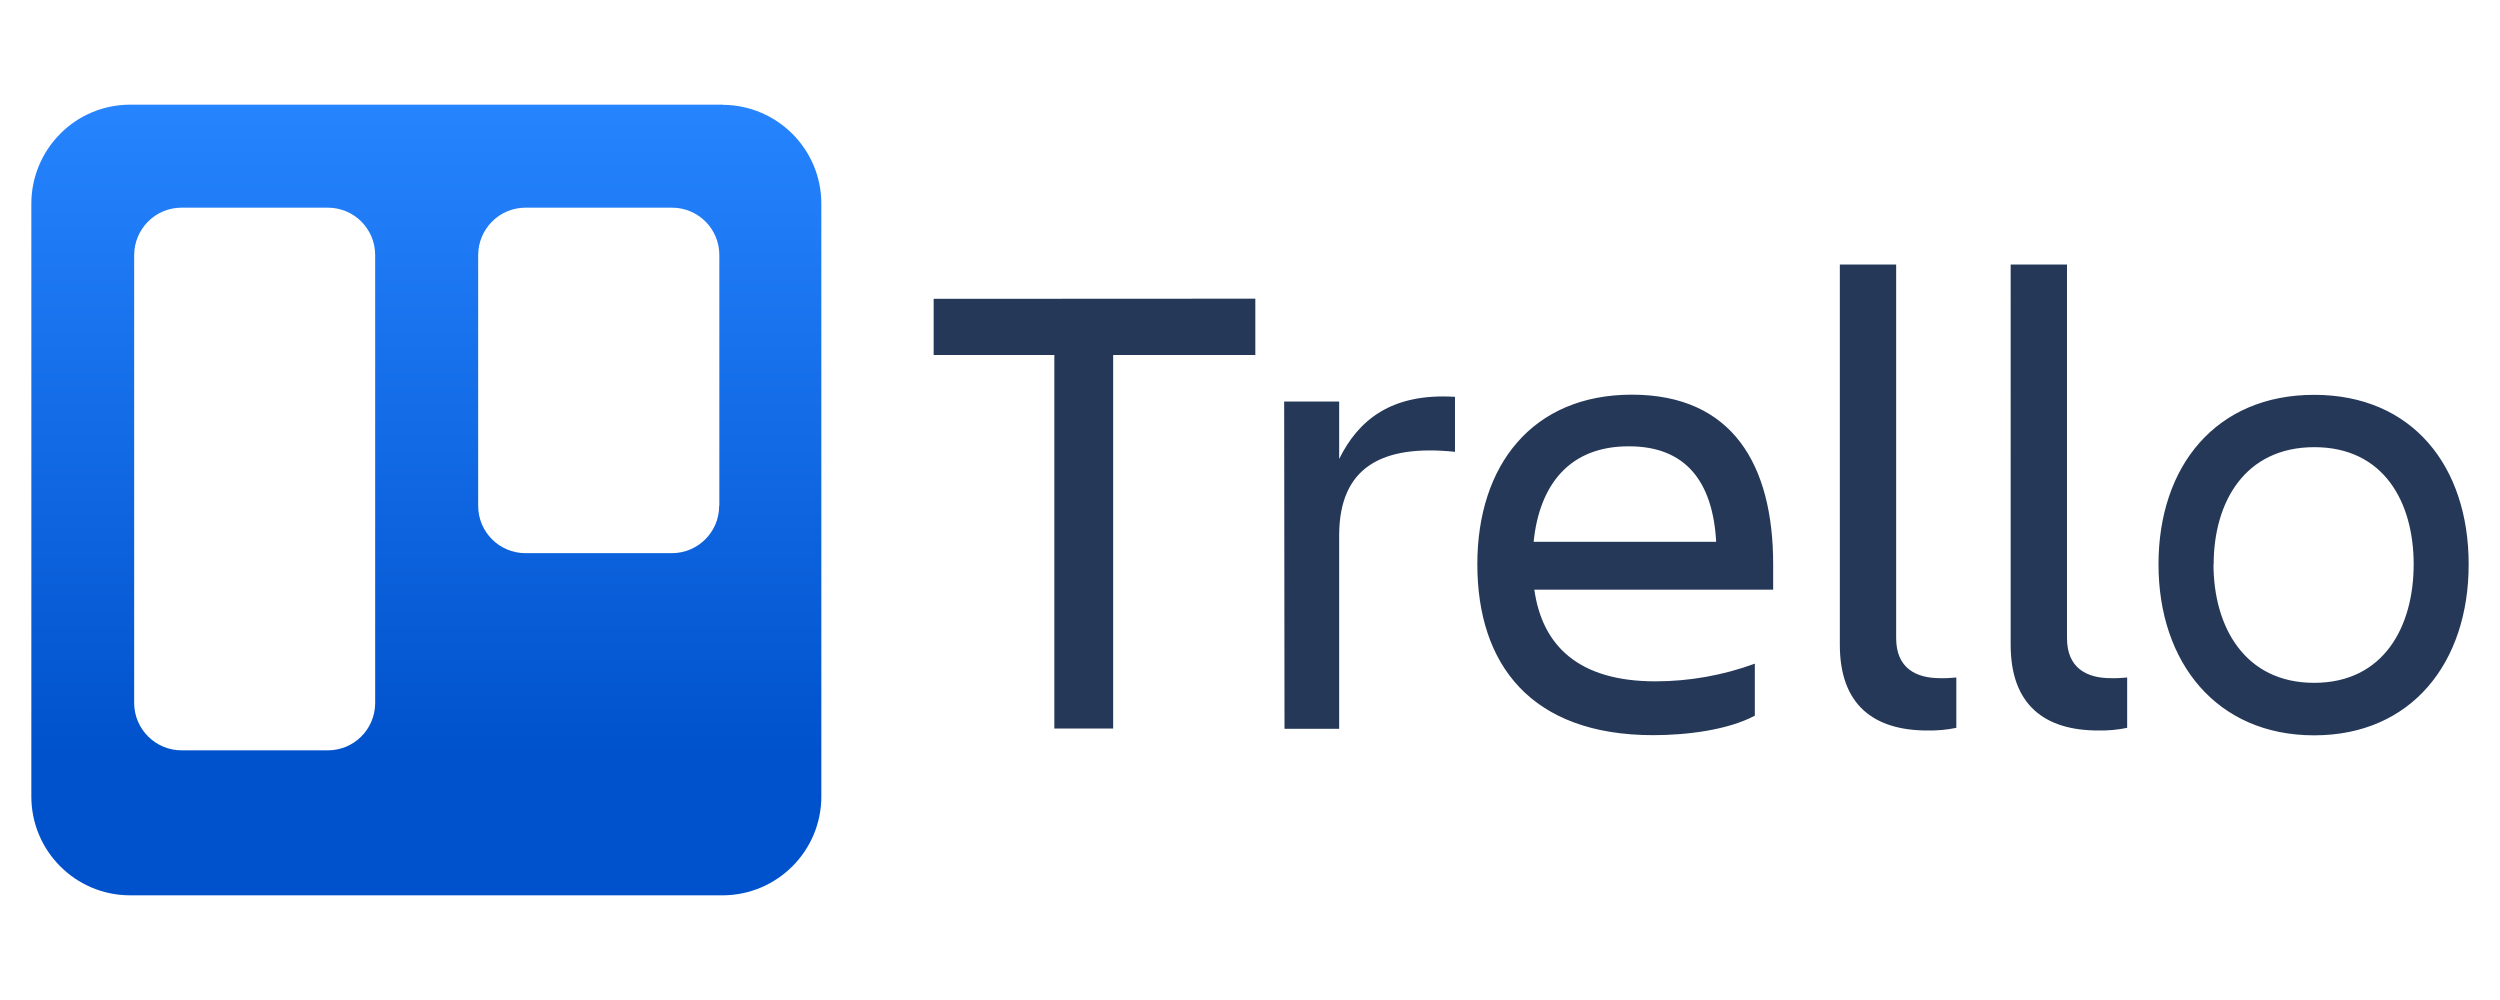
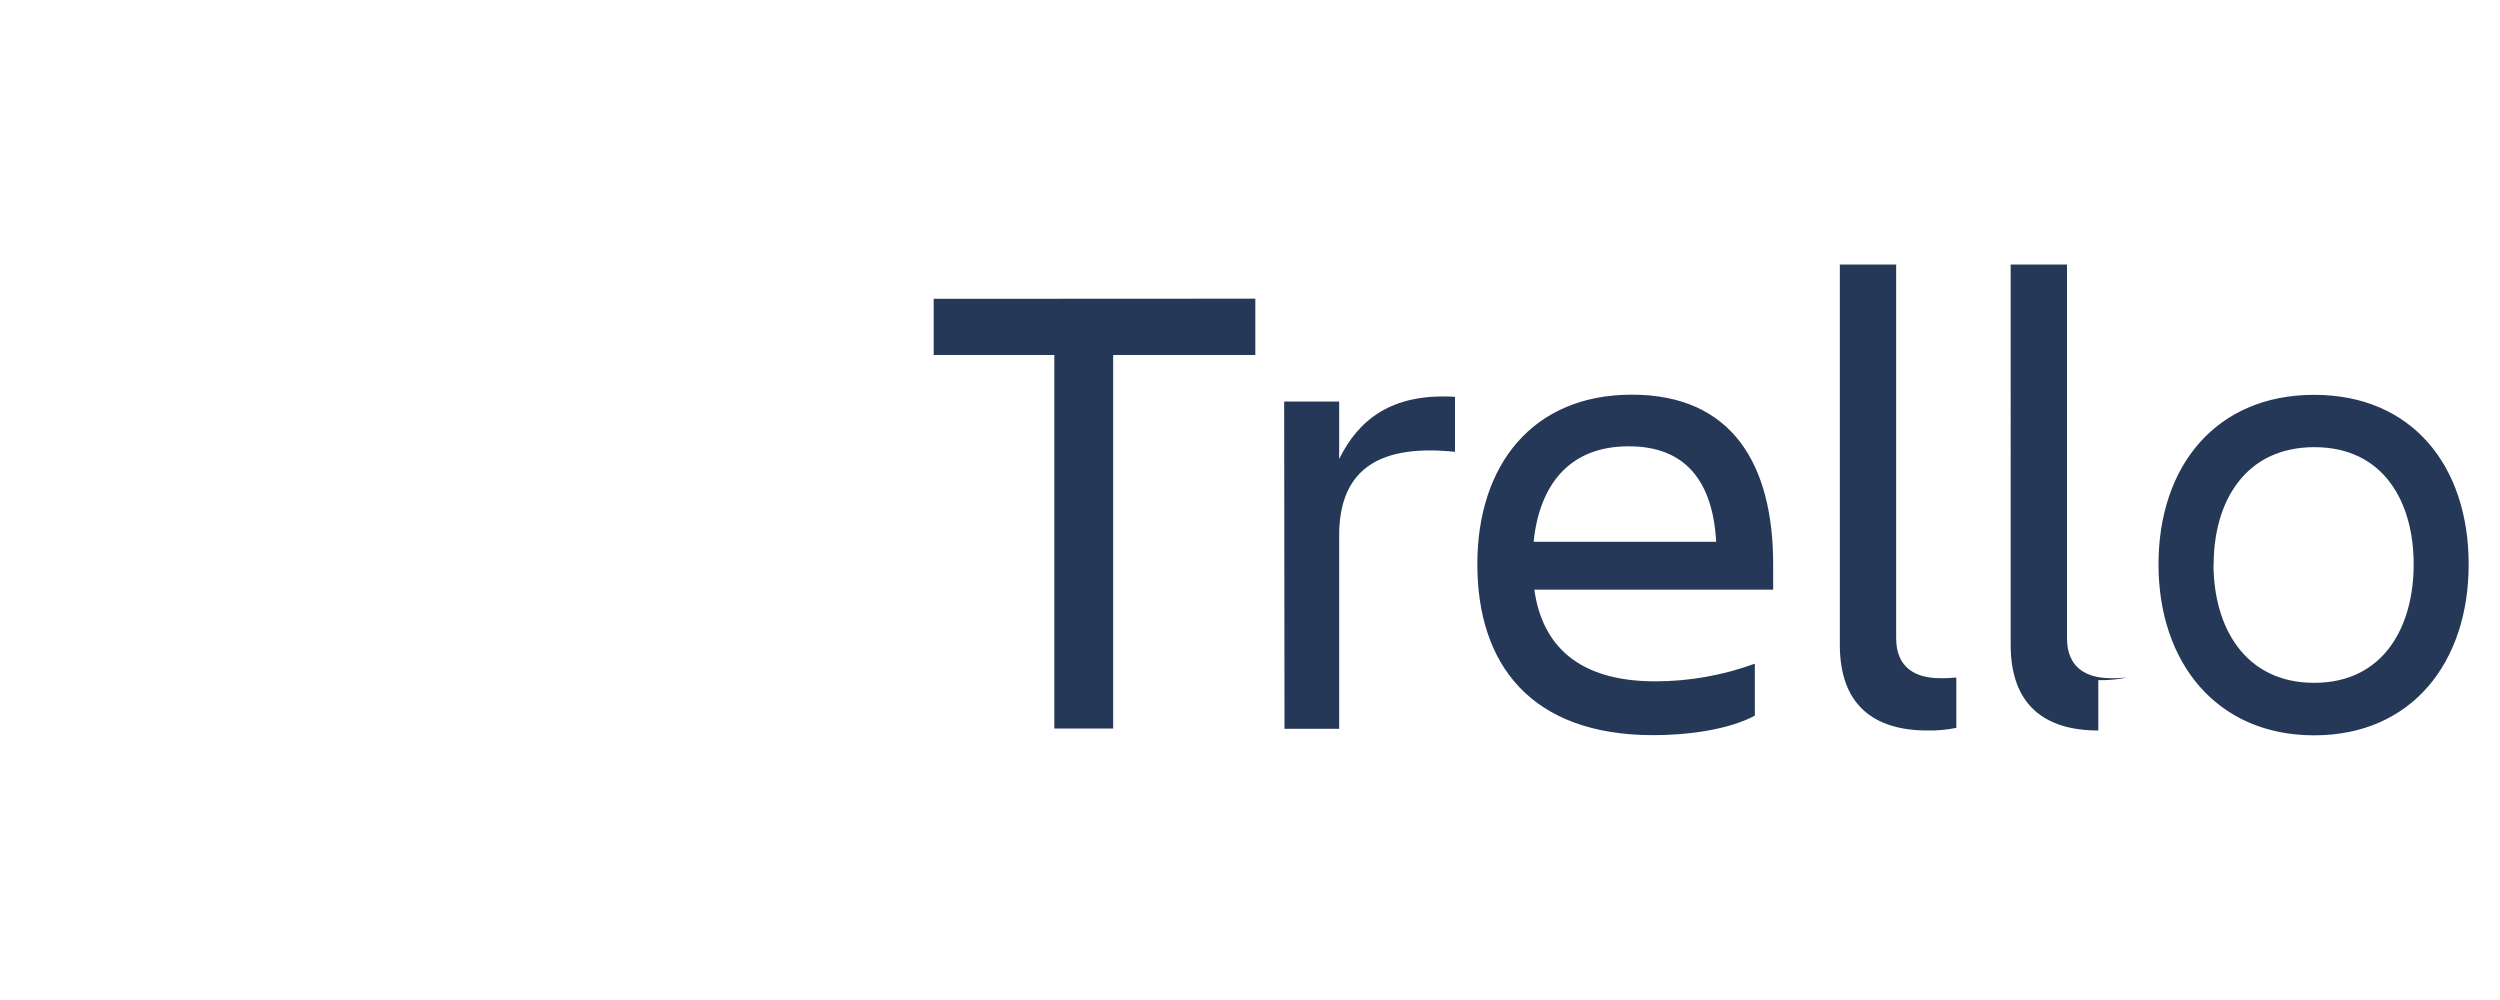
<svg xmlns="http://www.w3.org/2000/svg" version="1.1" id="Layer_1" x="0px" y="0px" viewBox="0 0 150 60" style="enable-background:new 0 0 150 60;" xml:space="preserve">
  <style type="text/css">
	.st0{fill-rule:evenodd;clip-rule:evenodd;fill:#253858;}
	.st1{fill-rule:evenodd;clip-rule:evenodd;fill:url(#SVGID_1_);}
</style>
  <g>
-     <path class="st0" d="M75.32,17.92v3.38h-8.53v22.41h-3.53V21.3h-7.24v-3.37L75.32,17.92z M77.05,24.09h3.3v3.45   c1.14-2.32,3.12-3.97,6.95-3.73v3.3c-4.32-0.45-6.95,0.87-6.95,5.02v11.6h-3.28L77.05,24.09z M99.2,44.11   c-7.34,0-10.56-4.24-10.56-10.26c0-5.93,3.3-10.17,9.27-10.17c6.04,0,8.48,4.21,8.48,10.17v1.53H92.06c0.47,3.34,2.63,5.5,7.26,5.5   c2.04,0,4.06-0.36,5.97-1.06v3.12C103.68,43.8,101.21,44.11,99.2,44.11L99.2,44.11z M92.02,32.51h10.95   c-0.2-3.65-1.86-5.73-5.22-5.73c-3.57-0.02-5.38,2.3-5.73,5.71L92.02,32.51z M115.65,43.83c-3.22,0-5.26-1.53-5.26-5.14V15.87h3.38   v22.42c0,1.79,1.18,2.4,2.63,2.4c0.33,0.01,0.66-0.01,0.98-0.04v3.02c-0.57,0.12-1.15,0.17-1.73,0.16L115.65,43.83z M125.9,43.83   c-3.22,0-5.26-1.53-5.26-5.14V15.87h3.38v22.42c0,1.79,1.18,2.4,2.63,2.4c0.33,0.01,0.66-0.01,0.98-0.04v3.02   c-0.57,0.12-1.15,0.17-1.73,0.16L125.9,43.83z M129.51,33.86c0-5.89,3.45-10.17,9.34-10.17c5.89,0,9.27,4.28,9.27,10.17   s-3.42,10.26-9.27,10.26S129.51,39.75,129.51,33.86z M132.81,33.86c0,3.73,1.86,7.11,6.04,7.11c4.18,0,5.97-3.38,5.97-7.11   s-1.79-7.03-5.96-7.03s-6.04,3.3-6.04,7.03L132.81,33.86z" />
+     <path class="st0" d="M75.32,17.92v3.38h-8.53v22.41h-3.53V21.3h-7.24v-3.37L75.32,17.92z M77.05,24.09h3.3v3.45   c1.14-2.32,3.12-3.97,6.95-3.73v3.3c-4.32-0.45-6.95,0.87-6.95,5.02v11.6h-3.28L77.05,24.09z M99.2,44.11   c-7.34,0-10.56-4.24-10.56-10.26c0-5.93,3.3-10.17,9.27-10.17c6.04,0,8.48,4.21,8.48,10.17v1.53H92.06c0.47,3.34,2.63,5.5,7.26,5.5   c2.04,0,4.06-0.36,5.97-1.06v3.12C103.68,43.8,101.21,44.11,99.2,44.11L99.2,44.11z M92.02,32.51h10.95   c-0.2-3.65-1.86-5.73-5.22-5.73c-3.57-0.02-5.38,2.3-5.73,5.71L92.02,32.51z M115.65,43.83c-3.22,0-5.26-1.53-5.26-5.14V15.87h3.38   v22.42c0,1.79,1.18,2.4,2.63,2.4c0.33,0.01,0.66-0.01,0.98-0.04v3.02c-0.57,0.12-1.15,0.17-1.73,0.16L115.65,43.83z M125.9,43.83   c-3.22,0-5.26-1.53-5.26-5.14V15.87h3.38v22.42c0,1.79,1.18,2.4,2.63,2.4c0.33,0.01,0.66-0.01,0.98-0.04c-0.57,0.12-1.15,0.17-1.73,0.16L125.9,43.83z M129.51,33.86c0-5.89,3.45-10.17,9.34-10.17c5.89,0,9.27,4.28,9.27,10.17   s-3.42,10.26-9.27,10.26S129.51,39.75,129.51,33.86z M132.81,33.86c0,3.73,1.86,7.11,6.04,7.11c4.18,0,5.97-3.38,5.97-7.11   s-1.79-7.03-5.96-7.03s-6.04,3.3-6.04,7.03L132.81,33.86z" />
    <linearGradient id="SVGID_1_" gradientUnits="userSpaceOnUse" x1="816.935" y1="-467.631" x2="816.935" y2="-378.089" gradientTransform="matrix(0.53 0 0 -0.53 -407.188 -194.012)">
      <stop offset="0.18" style="stop-color:#0052CC" />
      <stop offset="1" style="stop-color:#2684FF" />
    </linearGradient>
-     <path class="st1" d="M43.38,6.28H7.81c-1.57,0-3.08,0.62-4.19,1.74c-1.11,1.11-1.74,2.62-1.74,4.2v35.57   c0,3.27,2.65,5.93,5.93,5.93h35.57c3.26-0.02,5.9-2.67,5.9-5.93V12.22c0-3.26-2.64-5.91-5.9-5.93V6.28z M22.51,42.21   c-0.02,1.56-1.28,2.81-2.84,2.81h-8.76c-1.56,0.01-2.84-1.25-2.86-2.81v-26.9c0-1.57,1.27-2.85,2.84-2.85c0.01,0,0.02,0,0.02,0   h8.76c1.57,0,2.84,1.27,2.84,2.84l0,0V42.21z M43.15,30.35c0,1.57-1.27,2.84-2.84,2.84h-8.78c-1.57,0-2.84-1.27-2.84-2.84V15.31   c0-1.57,1.27-2.85,2.84-2.85c0,0,0.01,0,0.01,0h8.78c1.57,0,2.84,1.27,2.84,2.84V30.35z" />
  </g>
</svg>